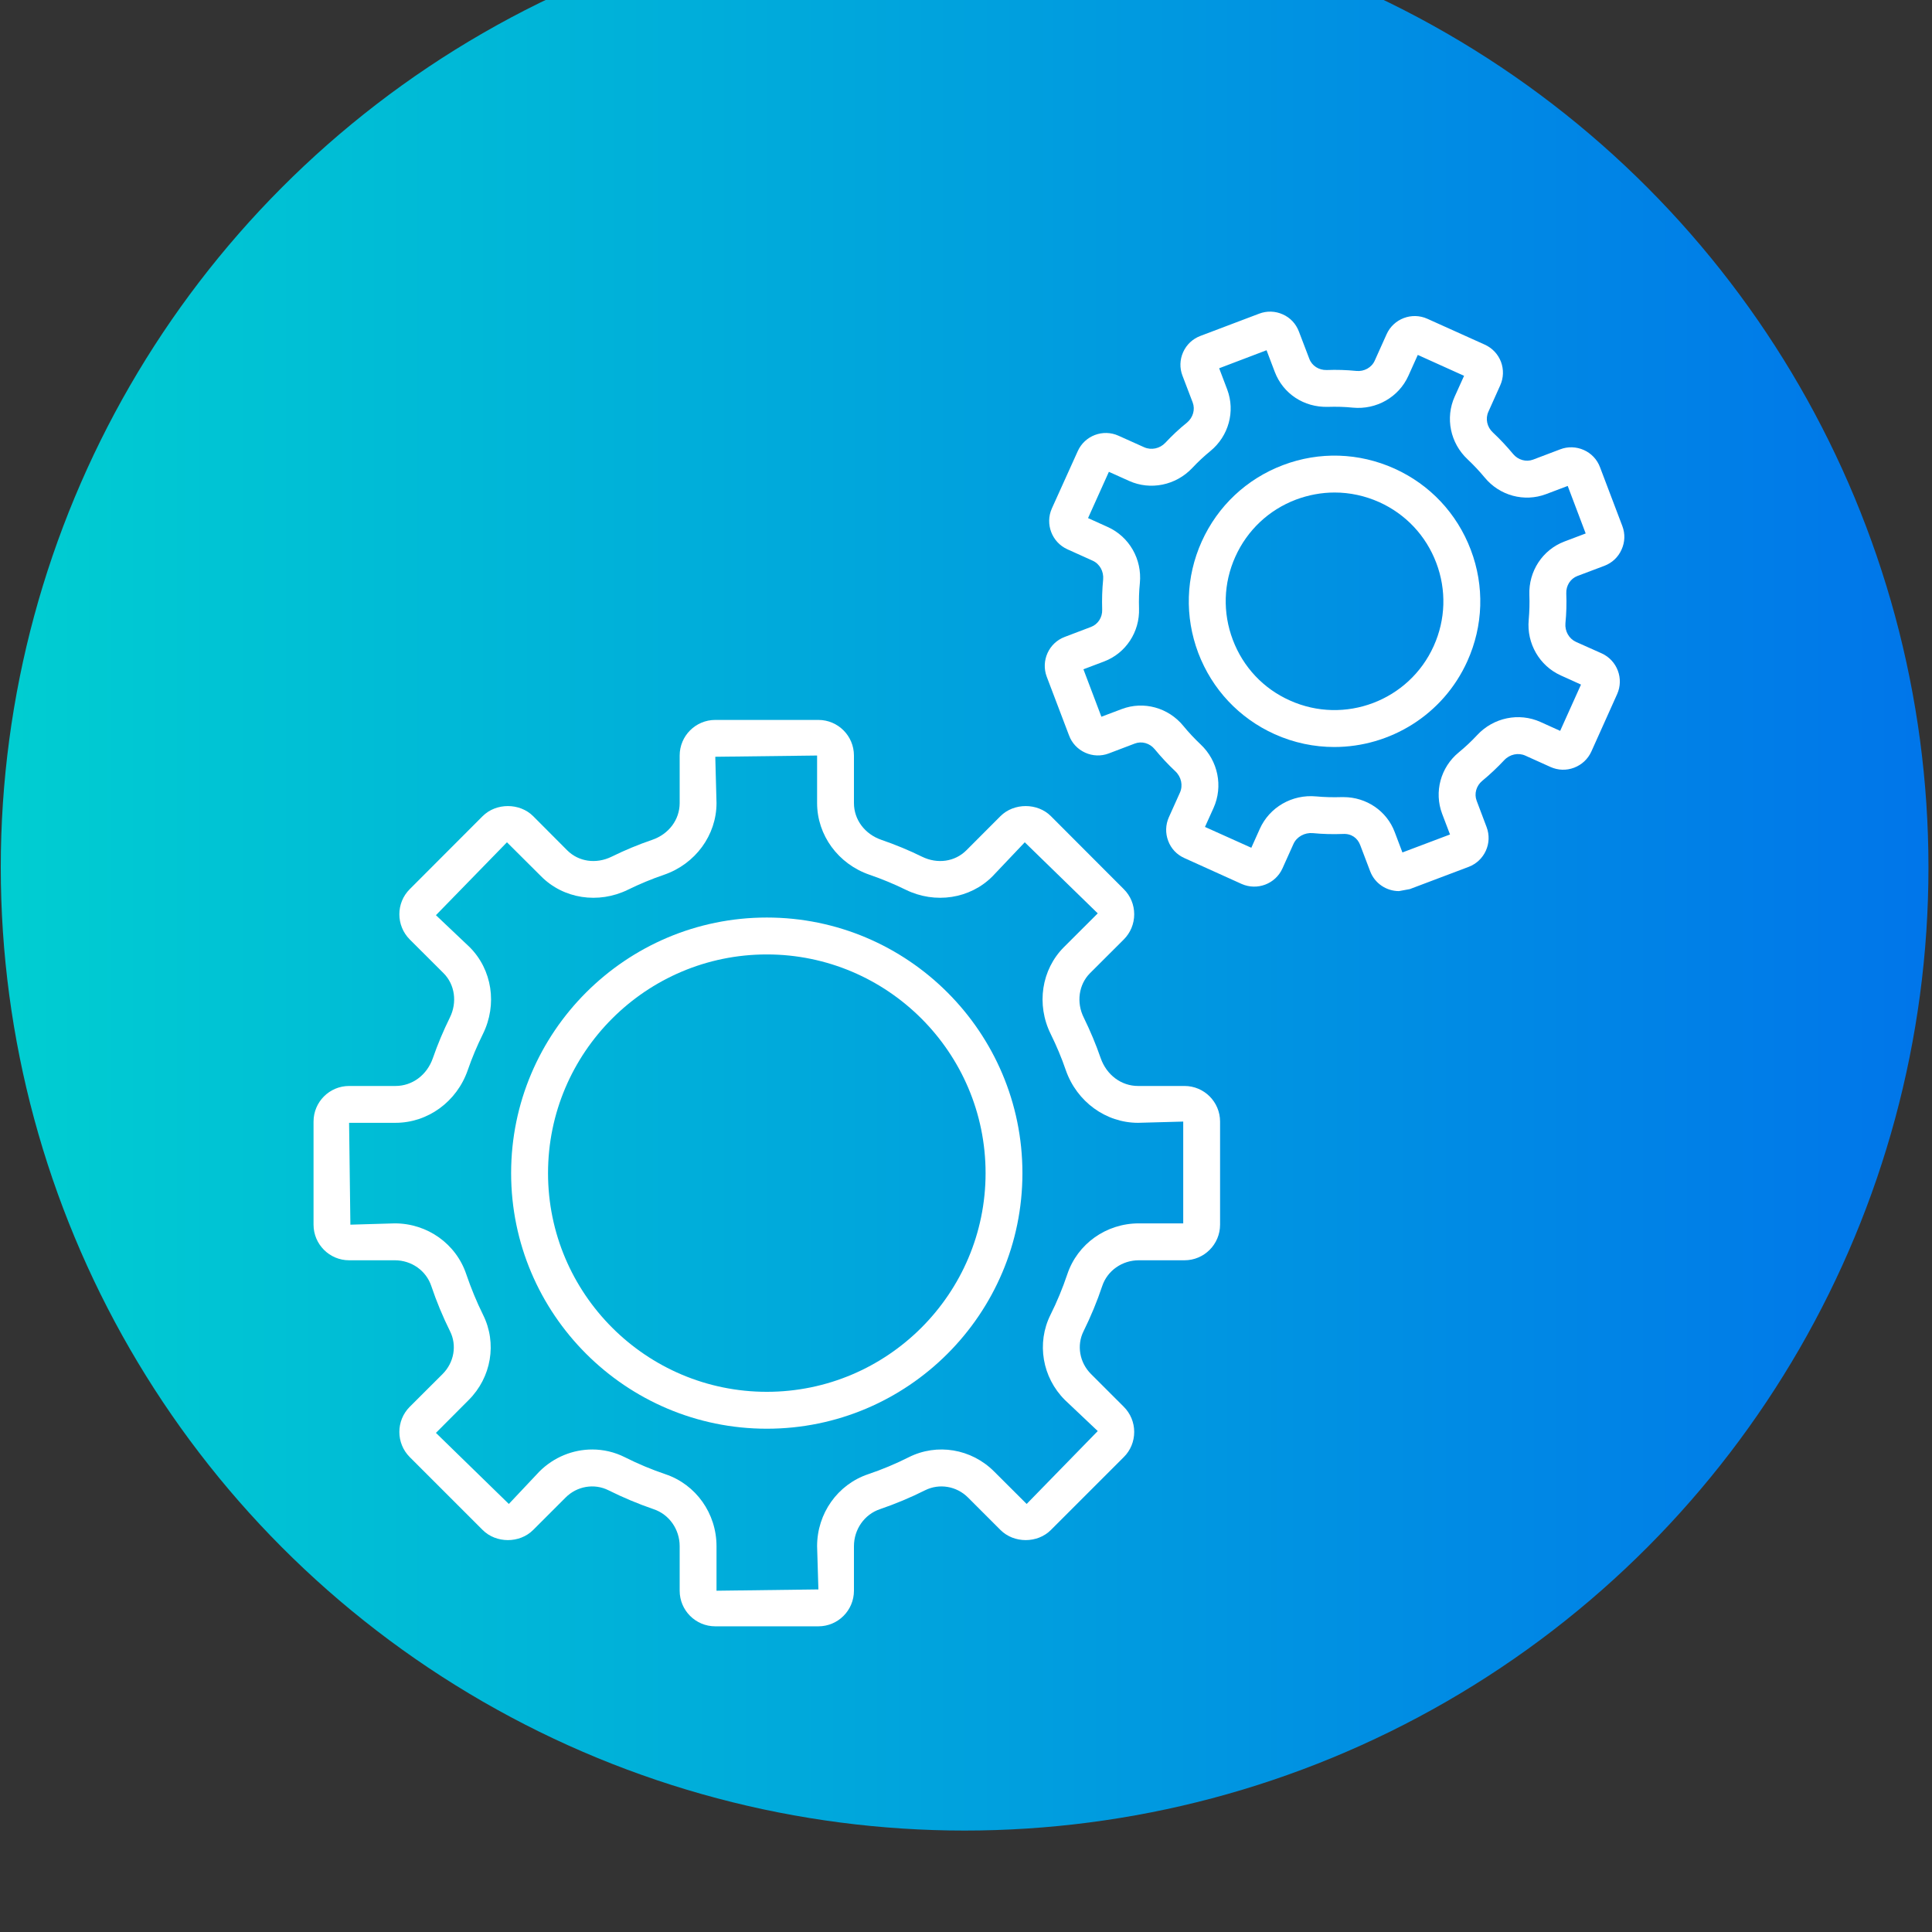
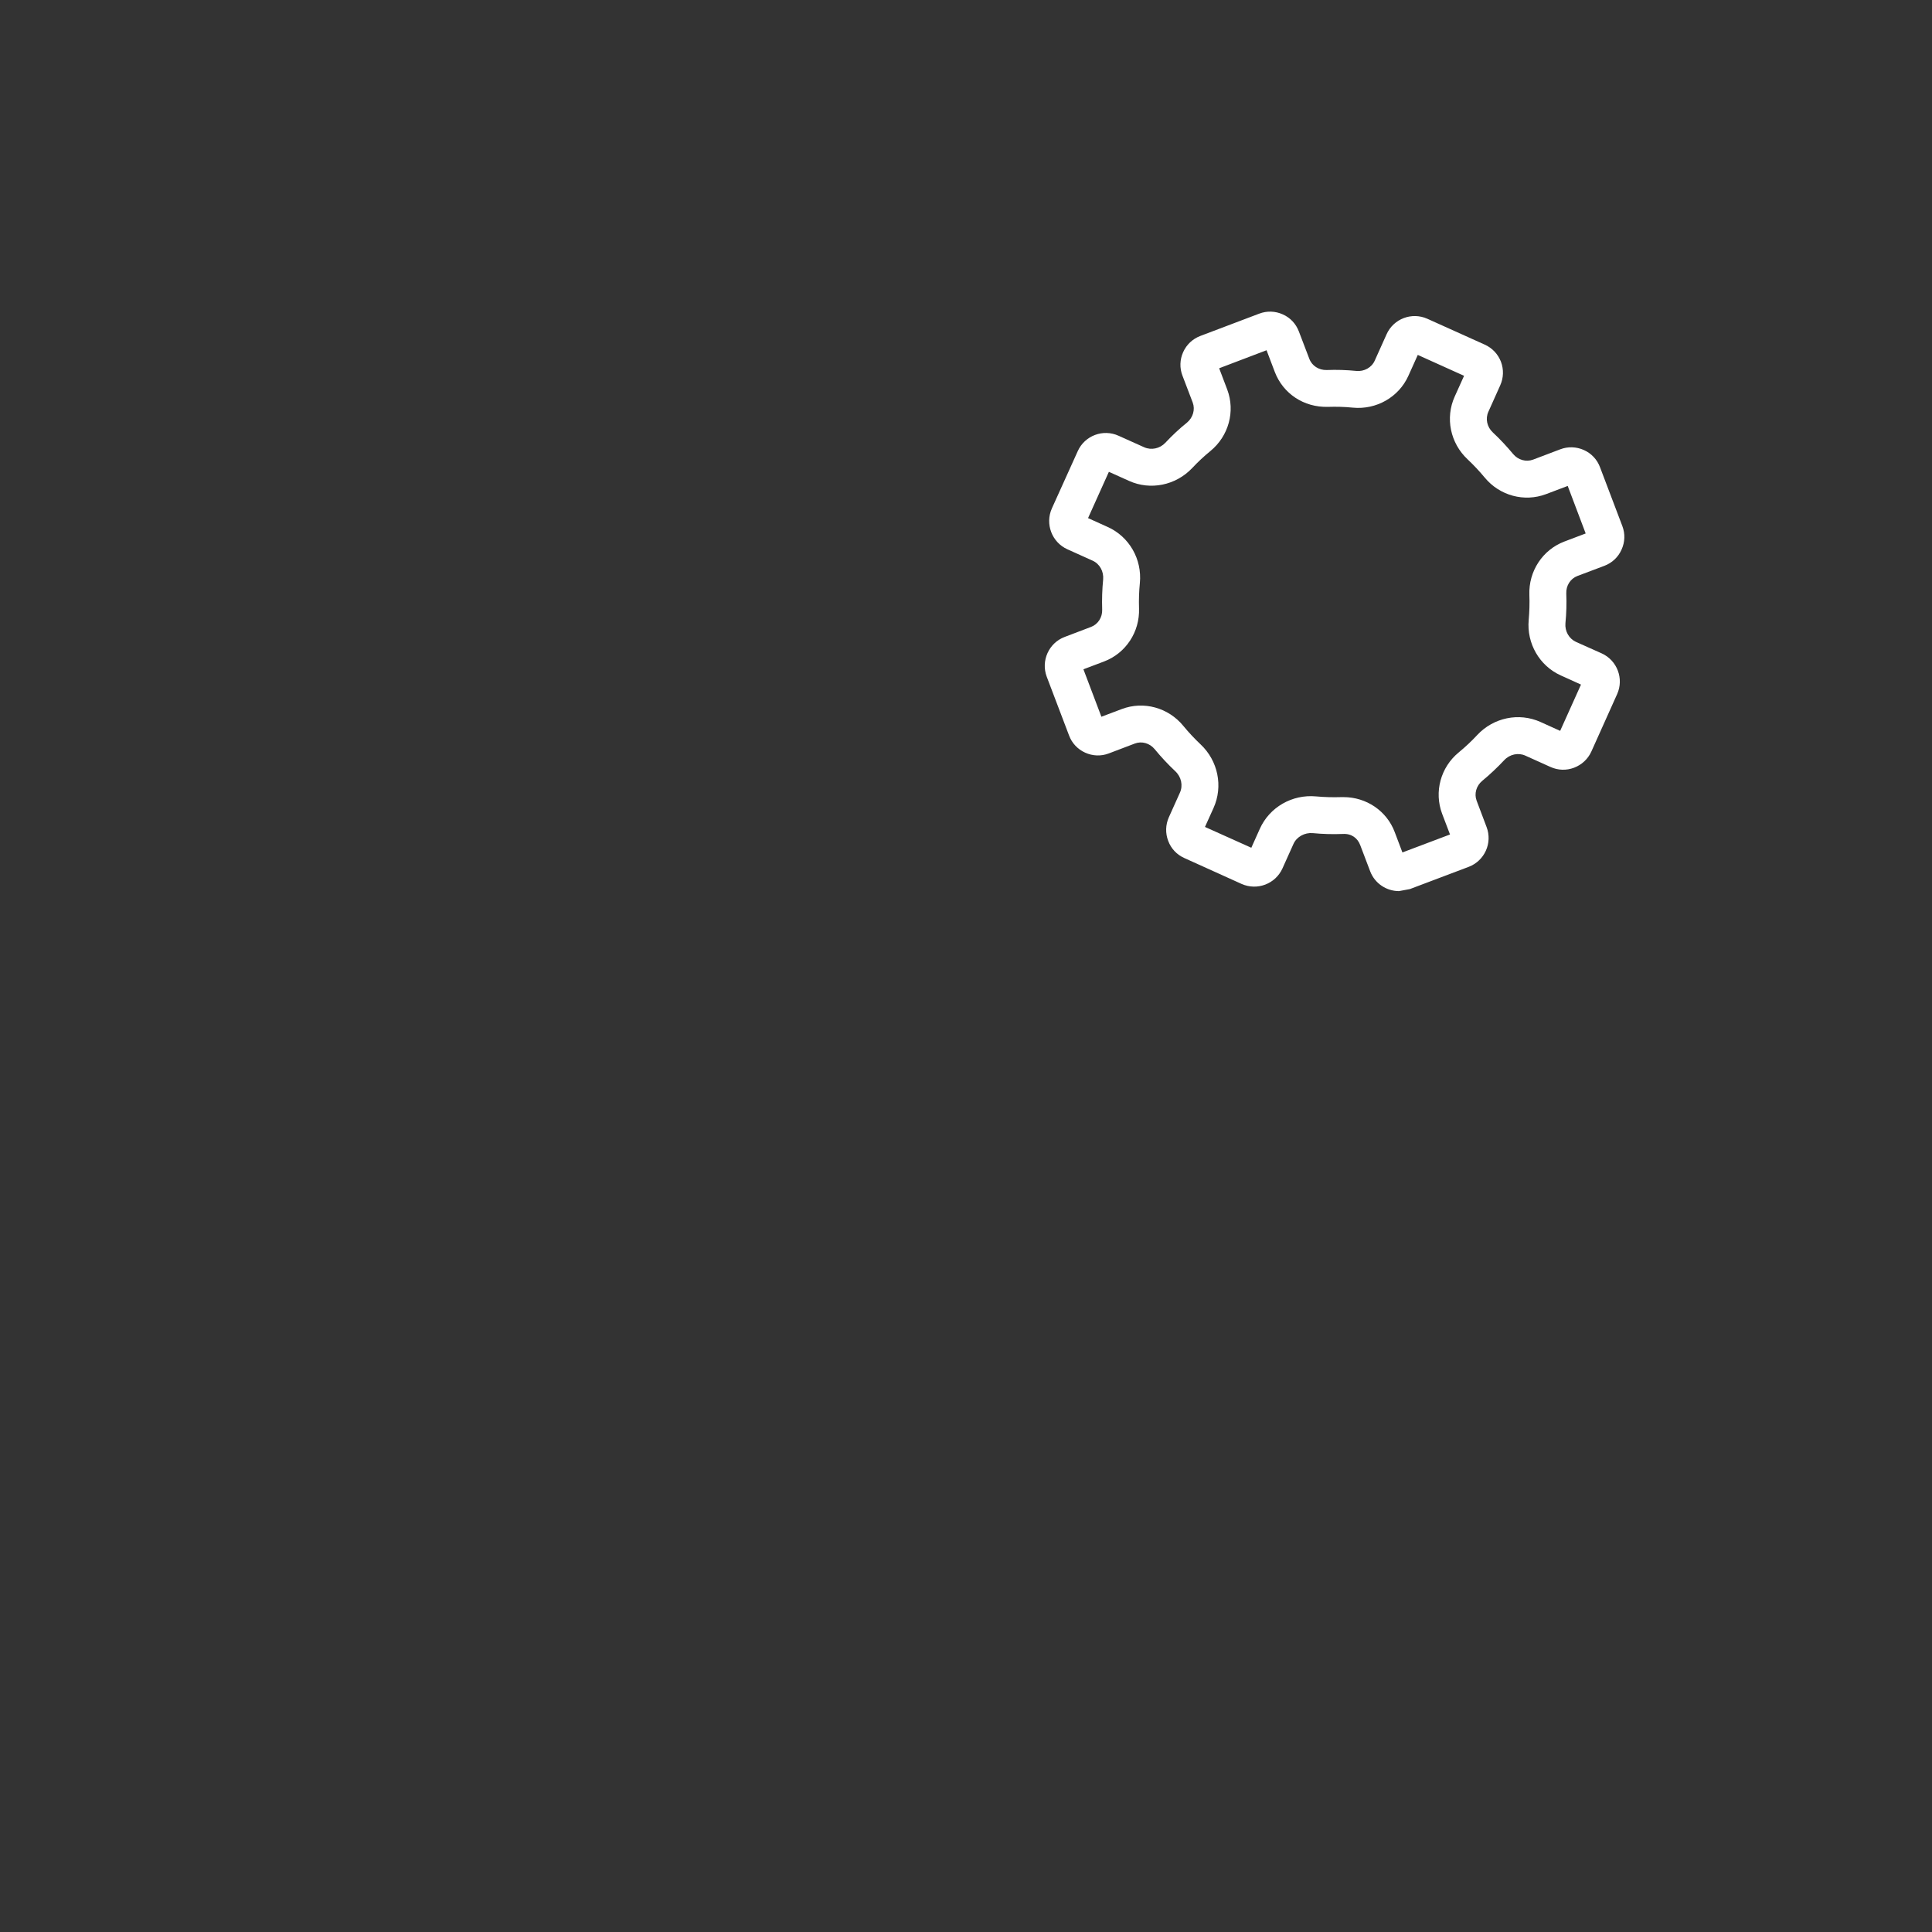
<svg xmlns="http://www.w3.org/2000/svg" width="100%" height="100%" viewBox="0 0 202 202" version="1.1" xml:space="preserve" style="fill-rule:evenodd;clip-rule:evenodd;stroke-linejoin:round;stroke-miterlimit:2;">
  <rect x="0" y="0" width="202" height="202" fill="#333333" stroke="none" />
  <g transform="matrix(1.896,0,0,4.48,-1639.78,-13839.4)">
    <g transform="matrix(1.012,0,0,0.428,30.134,-400.338)">
-       <circle cx="877.394" cy="8200.31" r="52.521" style="fill:url(#_Linear1);" />
-     </g>
+       </g>
    <g transform="matrix(3.59,0,0,1.519,-1651.17,1676.81)">
-       <path d="M709.942,952.054C710.113,952.054 710.285,952.093 710.445,952.174C710.645,952.275 710.854,952.362 711.066,952.434C711.536,952.592 711.851,953.037 711.851,953.54L711.851,954.224L713.416,954.204L713.396,953.54C713.396,953.037 713.711,952.592 714.18,952.434C714.393,952.362 714.602,952.275 714.802,952.174C715.238,951.954 715.766,952.042 716.116,952.393L716.615,952.891L717.707,951.771L717.203,951.294C716.854,950.947 716.765,950.419 716.981,949.985C717.082,949.783 717.168,949.574 717.239,949.363C717.395,948.895 717.836,948.58 718.338,948.58L719.02,948.58L719.02,947.016L718.326,947.035C717.832,947.035 717.386,946.711 717.217,946.228C717.152,946.037 717.073,945.851 716.985,945.672C716.76,945.218 716.842,944.681 717.188,944.335L717.707,943.817L716.586,942.725L716.09,943.248C715.746,943.594 715.209,943.676 714.757,943.454C714.578,943.366 714.391,943.289 714.202,943.224C713.719,943.058 713.396,942.615 713.396,942.122L713.396,941.392L711.832,941.411L711.851,942.122C711.851,942.615 711.527,943.058 711.045,943.224C710.857,943.288 710.669,943.366 710.49,943.454C710.037,943.676 709.5,943.594 709.157,943.248L708.632,942.725L707.541,943.845L708.058,944.335C708.405,944.681 708.487,945.218 708.262,945.672C708.173,945.852 708.094,946.039 708.029,946.228C707.861,946.711 707.416,947.035 706.92,947.035L706.207,947.035L706.227,948.6L706.909,948.58C707.41,948.58 707.852,948.895 708.008,949.364C708.08,949.575 708.166,949.785 708.265,949.985C708.482,950.42 708.393,950.946 708.044,951.294L707.541,951.799L708.661,952.891L709.13,952.393C709.352,952.171 709.646,952.054 709.942,952.054ZM713.416,954.771L711.832,954.771C711.53,954.771 711.285,954.526 711.285,954.224L711.285,953.54C711.285,953.281 711.124,953.051 710.884,952.971C710.648,952.89 710.415,952.792 710.19,952.68C709.973,952.572 709.708,952.616 709.532,952.793L709.034,953.291C708.827,953.498 708.466,953.498 708.259,953.291L707.139,952.171C706.926,951.958 706.926,951.611 707.139,951.398L707.644,950.894C707.82,950.718 707.866,950.453 707.758,950.238C707.647,950.014 707.55,949.781 707.47,949.543C707.391,949.306 707.166,949.147 706.909,949.147L706.207,949.147C705.906,949.147 705.661,948.902 705.661,948.6L705.661,947.016C705.661,946.714 705.906,946.469 706.207,946.469L706.92,946.469C707.178,946.469 707.404,946.301 707.494,946.041C707.567,945.83 707.655,945.621 707.754,945.42C707.871,945.185 707.832,944.91 707.658,944.736L707.139,944.218C706.926,944.004 706.926,943.657 707.139,943.445L708.259,942.323C708.466,942.117 708.827,942.117 709.034,942.323L709.557,942.848C709.733,943.024 710.001,943.063 710.24,942.946C710.441,942.847 710.65,942.76 710.861,942.688C711.119,942.6 711.285,942.377 711.285,942.122L711.285,941.392C711.285,941.09 711.53,940.845 711.832,940.845L713.416,940.845C713.717,940.845 713.962,941.09 713.962,941.392L713.962,942.122C713.962,942.377 714.128,942.6 714.385,942.688C714.597,942.761 714.806,942.847 715.007,942.946C715.245,943.063 715.513,943.024 715.689,942.848L716.213,942.323C716.42,942.117 716.781,942.117 716.987,942.323L718.107,943.445C718.21,943.547 718.267,943.685 718.267,943.831C718.267,943.977 718.21,944.115 718.107,944.218L717.588,944.736C717.415,944.91 717.375,945.185 717.493,945.42C717.591,945.62 717.679,945.829 717.752,946.041C717.843,946.301 718.069,946.469 718.326,946.469L719.04,946.469C719.341,946.469 719.586,946.714 719.586,947.016L719.586,948.6C719.586,948.902 719.341,949.147 719.04,949.147L718.338,949.147C718.082,949.147 717.855,949.306 717.776,949.542C717.697,949.779 717.6,950.012 717.489,950.237C717.381,950.453 717.427,950.718 717.603,950.894L718.107,951.398C718.21,951.501 718.267,951.639 718.267,951.784C718.267,951.931 718.21,952.069 718.107,952.171L716.987,953.291C716.781,953.498 716.42,953.498 716.213,953.291L715.715,952.793C715.539,952.616 715.274,952.572 715.056,952.68C714.833,952.792 714.599,952.89 714.362,952.971C714.123,953.051 713.962,953.281 713.962,953.54L713.962,954.224C713.962,954.526 713.717,954.771 713.416,954.771Z" style="fill:white;fill-rule:nonzero;" />
-       <path d="M712.624,944.448C710.77,944.448 709.263,945.955 709.263,947.808C709.263,949.66 710.77,951.168 712.624,951.168C714.476,951.168 715.984,949.66 715.984,947.808C715.984,945.955 714.476,944.448 712.624,944.448ZM712.624,951.735C710.458,951.735 708.696,949.973 708.696,947.808C708.696,945.643 710.458,943.881 712.624,943.881C714.789,943.881 716.55,945.643 716.55,947.808C716.55,949.973 714.789,951.735 712.624,951.735Z" style="fill:white;fill-rule:nonzero;" />
      <path d="M719.539,935.354M725.235,938.067M721.483,942.031C721.833,942.031 722.147,942.243 722.269,942.569L722.387,942.881L723.118,942.605L722.997,942.287C722.871,941.952 722.973,941.573 723.252,941.344C723.353,941.261 723.449,941.171 723.536,941.077C723.787,940.808 724.177,940.728 724.507,940.876L724.81,941.013L725.13,940.302L724.821,940.162C724.493,940.015 724.293,939.67 724.327,939.307C724.338,939.18 724.342,939.051 724.337,938.923C724.324,938.56 724.54,938.231 724.875,938.104L725.202,937.98L724.926,937.25L724.593,937.376C724.259,937.502 723.88,937.4 723.65,937.12C723.569,937.022 723.48,936.928 723.388,936.841C723.122,936.592 723.042,936.205 723.19,935.877L723.334,935.558L722.623,935.237L722.479,935.557C722.332,935.885 721.988,936.082 721.625,936.047C721.499,936.034 721.37,936.031 721.243,936.035C720.872,936.045 720.553,935.831 720.426,935.497L720.3,935.165L719.572,935.442L719.696,935.769C719.822,936.104 719.718,936.484 719.437,936.714C719.338,936.795 719.244,936.883 719.157,936.976C718.906,937.241 718.517,937.321 718.189,937.173L717.878,937.033L717.558,937.744L717.861,937.881C718.191,938.03 718.389,938.375 718.354,938.741C718.341,938.868 718.337,939 718.341,939.131C718.354,939.492 718.138,939.821 717.804,939.947L717.487,940.067L717.763,940.796L718.076,940.678C718.411,940.551 718.791,940.655 719.021,940.936C719.102,941.035 719.192,941.131 719.287,941.221C719.555,941.473 719.635,941.865 719.486,942.197L719.354,942.489L720.066,942.809L720.197,942.517C720.346,942.186 720.692,941.986 721.061,942.02C721.189,942.032 721.32,942.035 721.451,942.031L721.483,942.031ZM722.334,943.475C722.143,943.475 721.962,943.358 721.891,943.169L721.739,942.769C721.699,942.661 721.605,942.589 721.472,942.597C721.318,942.603 721.162,942.599 721.008,942.584C720.886,942.574 720.764,942.639 720.714,942.749L720.544,943.127C720.436,943.365 720.157,943.471 719.917,943.365L719.037,942.967C718.921,942.915 718.833,942.822 718.789,942.703C718.744,942.585 718.748,942.456 718.799,942.341L718.969,941.963C719.019,941.853 718.991,941.721 718.899,941.634C718.786,941.528 718.679,941.413 718.582,941.295C718.506,941.202 718.383,941.167 718.276,941.208L717.876,941.36C717.758,941.405 717.629,941.4 717.514,941.348C717.399,941.296 717.31,941.202 717.266,941.083L716.923,940.18C716.832,939.936 716.955,939.662 717.199,939.57L717.604,939.416C717.71,939.376 717.78,939.269 717.775,939.15C717.77,938.994 717.775,938.838 717.79,938.687C717.801,938.563 717.737,938.447 717.628,938.398L717.24,938.223C717.002,938.115 716.896,937.834 717.002,937.596L717.4,936.715C717.507,936.477 717.788,936.37 718.027,936.479L718.421,936.656C718.53,936.704 718.66,936.677 718.745,936.587C718.848,936.477 718.96,936.371 719.079,936.276C719.17,936.199 719.206,936.076 719.166,935.969L719.008,935.555C718.963,935.438 718.967,935.309 719.019,935.194C719.071,935.078 719.165,934.99 719.284,934.945L720.187,934.603C720.305,934.558 720.434,934.562 720.549,934.614C720.665,934.665 720.752,934.759 720.797,934.878L720.957,935.297C720.997,935.404 721.103,935.472 721.223,935.469C721.376,935.463 721.529,935.468 721.679,935.483C721.799,935.495 721.915,935.431 721.962,935.324L722.144,934.919C722.251,934.681 722.532,934.574 722.771,934.682L723.652,935.079C723.767,935.131 723.856,935.225 723.901,935.343C723.945,935.461 723.941,935.59 723.889,935.705L723.707,936.111C723.659,936.217 723.686,936.344 723.775,936.427C723.885,936.53 723.99,936.642 724.087,936.759C724.164,936.852 724.287,936.885 724.393,936.846L724.812,936.687C724.93,936.642 725.059,936.647 725.174,936.698C725.29,936.75 725.378,936.844 725.422,936.962L725.765,937.866C725.81,937.984 725.806,938.113 725.753,938.228C725.702,938.344 725.608,938.432 725.49,938.477L725.076,938.633C724.968,938.674 724.899,938.781 724.904,938.902C724.91,939.054 724.906,939.207 724.891,939.359C724.88,939.482 724.946,939.597 725.053,939.646L725.449,939.823C725.686,939.931 725.792,940.212 725.685,940.449L725.289,941.331C725.236,941.447 725.142,941.534 725.024,941.579C724.906,941.624 724.778,941.62 724.662,941.568L724.274,941.393C724.167,941.345 724.036,941.372 723.951,941.463C723.846,941.575 723.733,941.682 723.613,941.781C723.521,941.857 723.487,941.98 723.527,942.086L723.68,942.491C723.773,942.736 723.649,943.009 723.406,943.102L722.501,943.444L722.334,943.475Z" style="fill:white;fill-rule:nonzero;" />
-       <path d="M721.345,937.351C721.145,937.351 720.945,937.388 720.752,937.46C720.335,937.618 720.004,937.93 719.821,938.336C719.637,938.743 719.624,939.198 719.782,939.615C719.94,940.032 720.25,940.364 720.658,940.546C721.498,940.925 722.49,940.55 722.868,939.709C723.051,939.303 723.065,938.849 722.907,938.432C722.749,938.014 722.438,937.683 722.031,937.499C721.812,937.401 721.579,937.351 721.345,937.351ZM721.34,941.261C721.034,941.261 720.722,941.198 720.424,941.064C719.879,940.818 719.463,940.374 719.251,939.816C719.04,939.256 719.059,938.649 719.304,938.104C719.55,937.559 719.993,937.142 720.552,936.93C721.111,936.718 721.719,936.738 722.264,936.983C722.809,937.229 723.225,937.672 723.437,938.231C723.649,938.789 723.63,939.398 723.384,939.943C723.011,940.77 722.195,941.261 721.34,941.261Z" style="fill:white;fill-rule:nonzero;" />
    </g>
  </g>
  <defs>
    <linearGradient id="_Linear1" x1="0" y1="0" x2="1" y2="0" gradientUnits="userSpaceOnUse" gradientTransform="matrix(105.043,0,0,105.043,824.873,8200.31)">
      <stop offset="0" style="stop-color:rgb(0,206,209);stop-opacity:1" />
      <stop offset="1" style="stop-color:rgb(0,117,234);stop-opacity:1" />
    </linearGradient>
  </defs>
</svg>